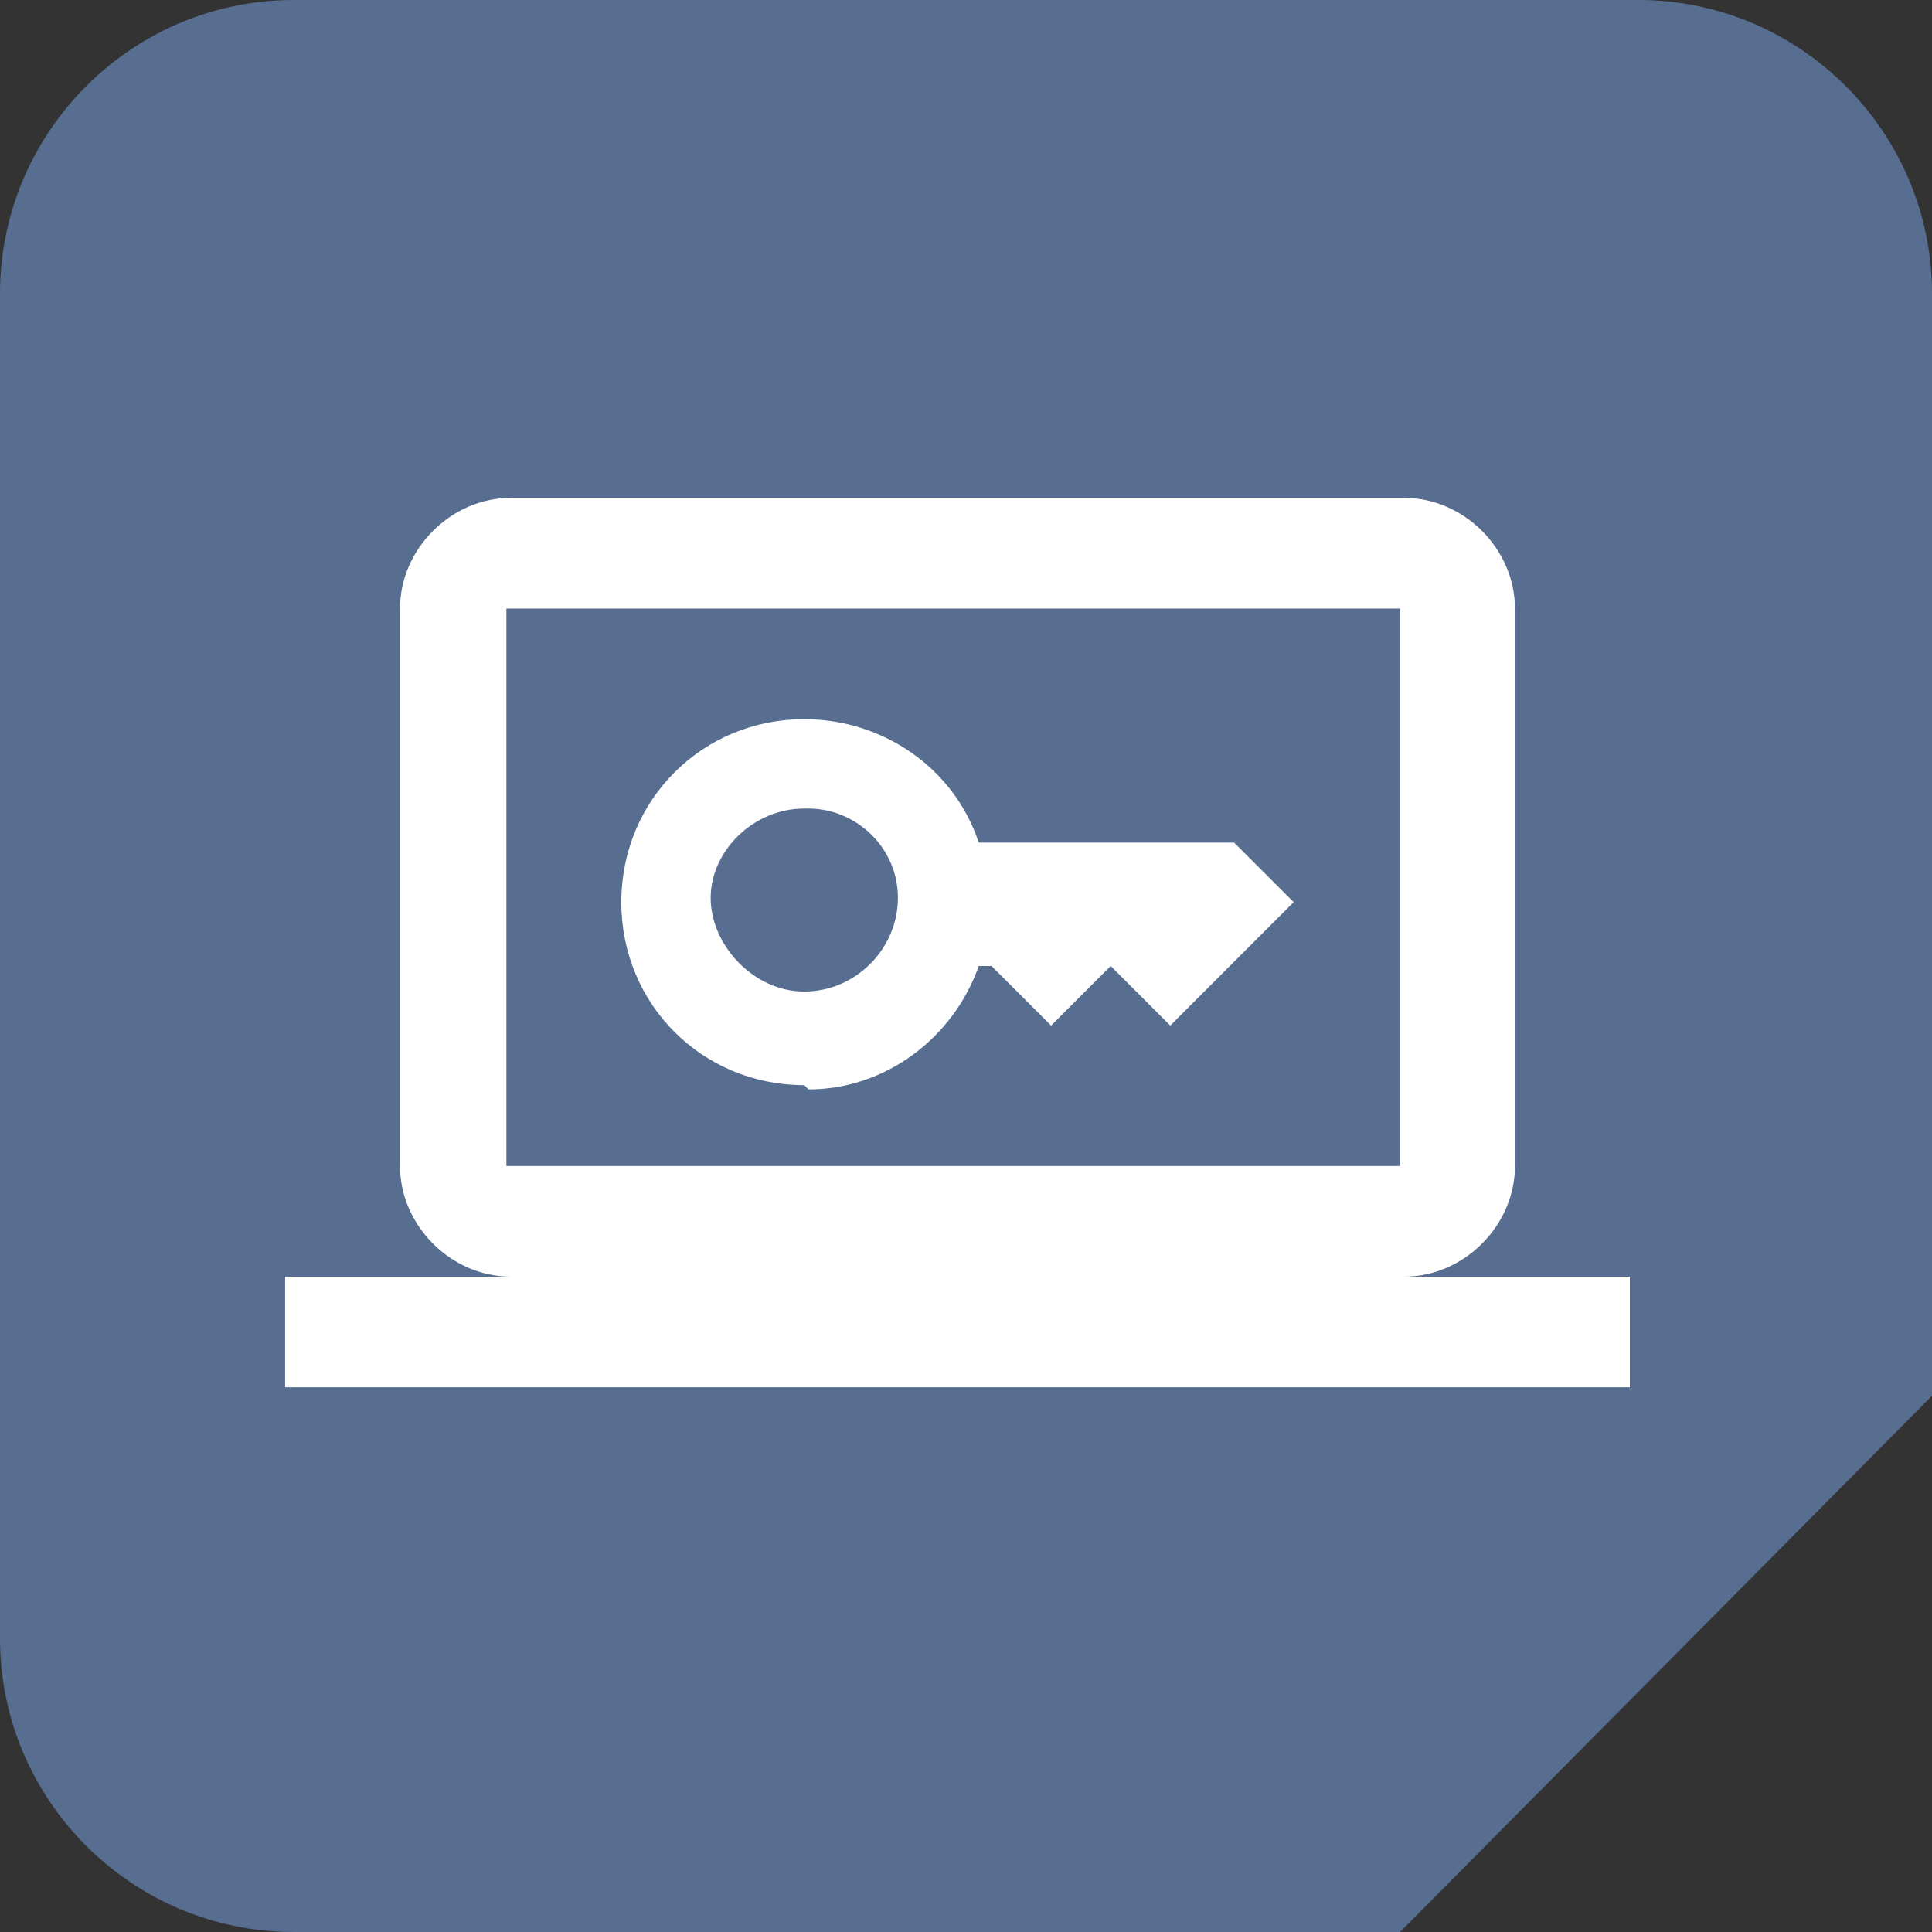
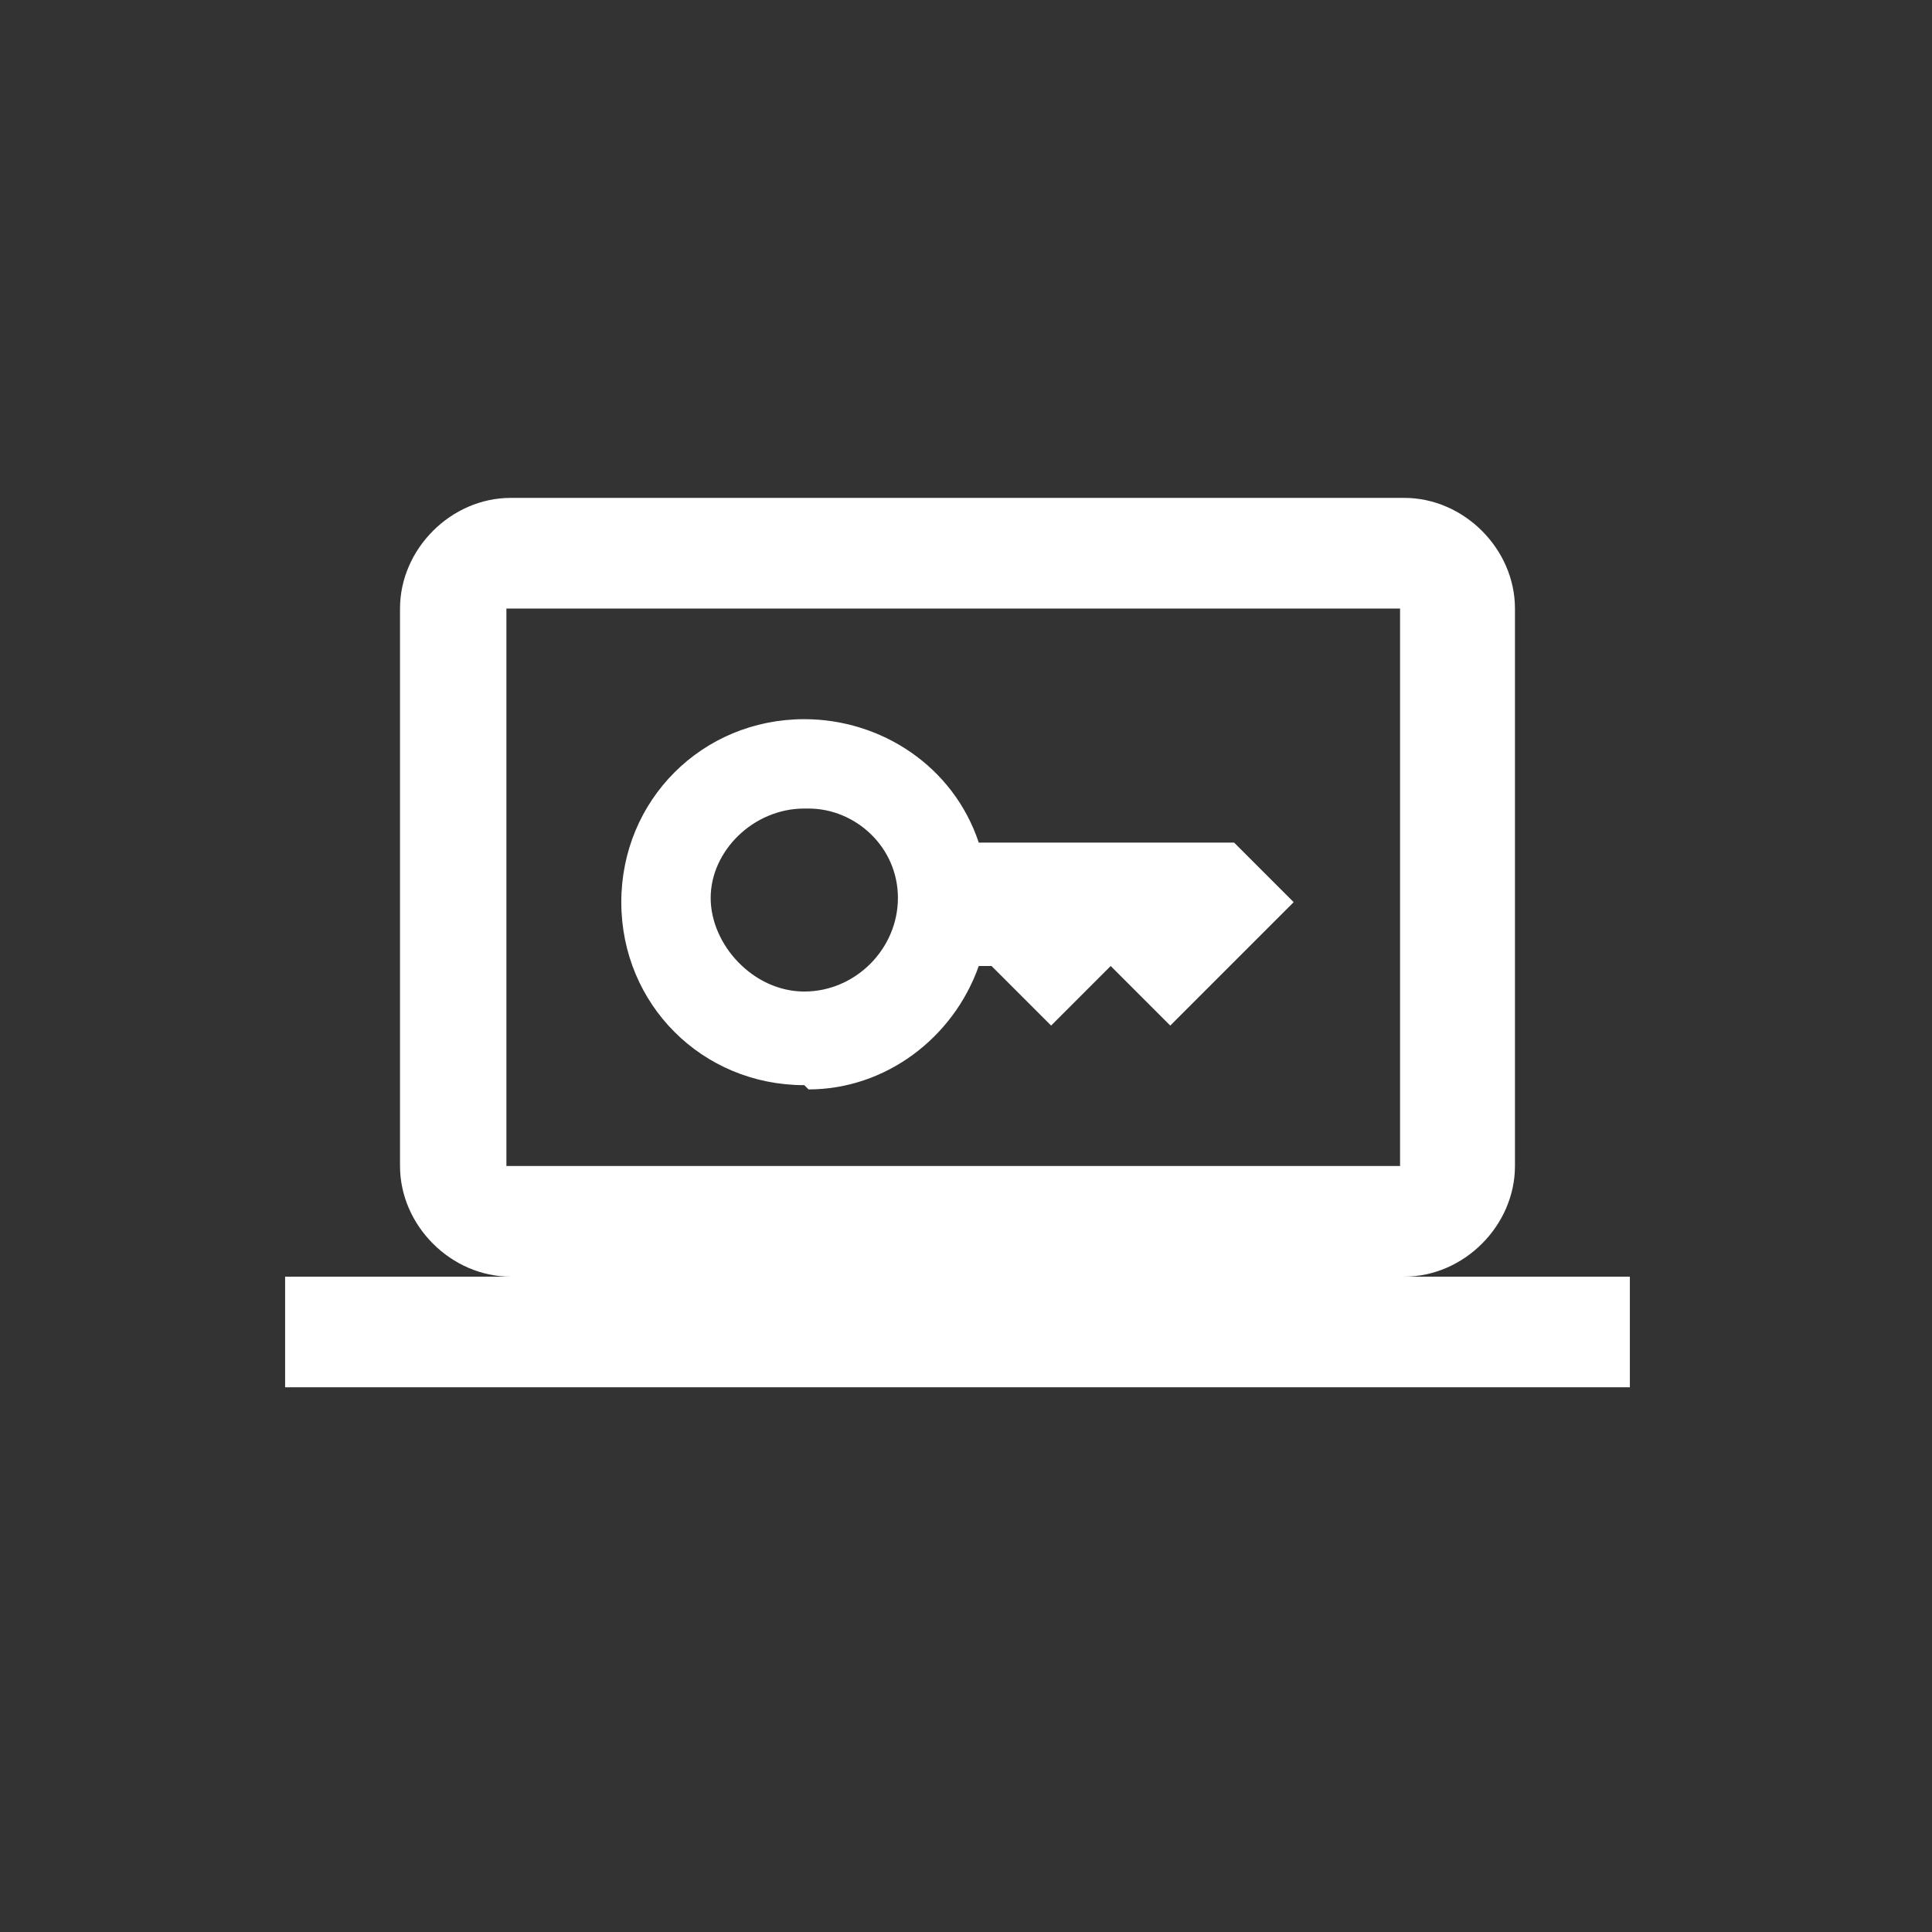
<svg xmlns="http://www.w3.org/2000/svg" id="Layer_1" version="1.1" viewBox="0 0 45.4 45.4">
  <rect x="0" y="0" width="45.4" height="45.4" fill="#333333" stroke="none" />
  <defs>
    <style>
      .st0 {
        fill: #fff;
      }

      .st1 {
        fill: #576e91;
      }
    </style>
  </defs>
-   <path class="st1" d="M32.8,45.4H6.9c-3.8,0-6.9-3.1-6.9-6.9V6.9C0,3.1,3.1,0,6.9,0h31.6c3.8,0,6.9,3.1,6.9,6.9v25.9l-12.5,12.6Z" />
  <path id="Layer_1171" class="st0" d="M38.2,32.6H6.7v-2.6h5.3c-1.4,0-2.6-1.2-2.6-2.6v-13.1c0-1.4,1.2-2.6,2.6-2.6h21c1.4,0,2.6,1.2,2.6,2.6v13.1c0,1.4-1.2,2.6-2.6,2.6h5.3v2.6h0ZM11.9,14.3v13.1h21v-13.1H11.9ZM18.9,25.5c-2.4,0-4.3-1.9-4.3-4.3,0-2.4,1.9-4.3,4.3-4.3,1.8,0,3.5,1.1,4.1,2.9h6l1.4,1.4-2.9,2.9-1.4-1.4-1.4,1.4-1.4-1.4h-.3c-.6,1.7-2.2,2.9-4,2.9ZM18.9,19c-1.2,0-2.2,1-2.2,2.1s1,2.2,2.2,2.2,2.2-1,2.2-2.2h0c0-1.2-1-2.1-2.1-2.1h0Z" />
</svg>